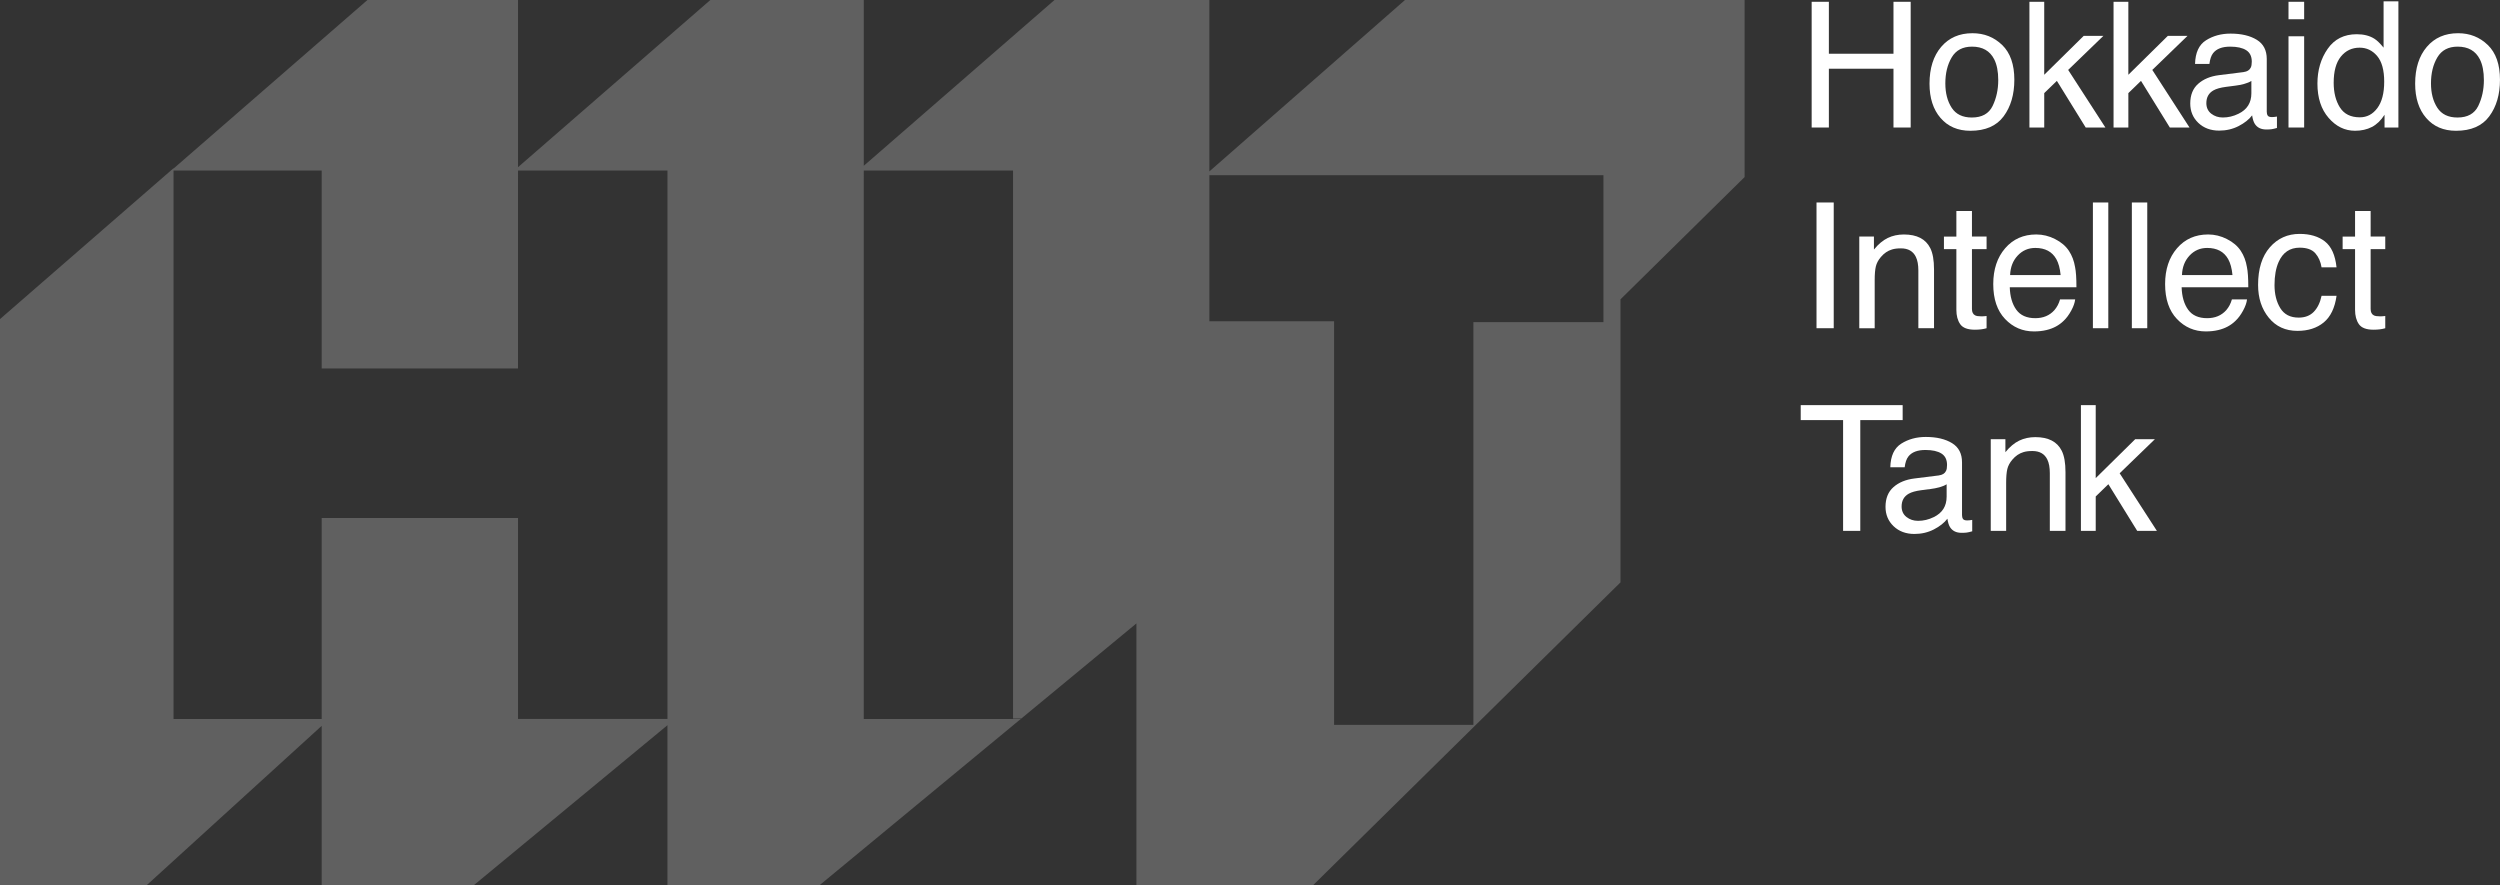
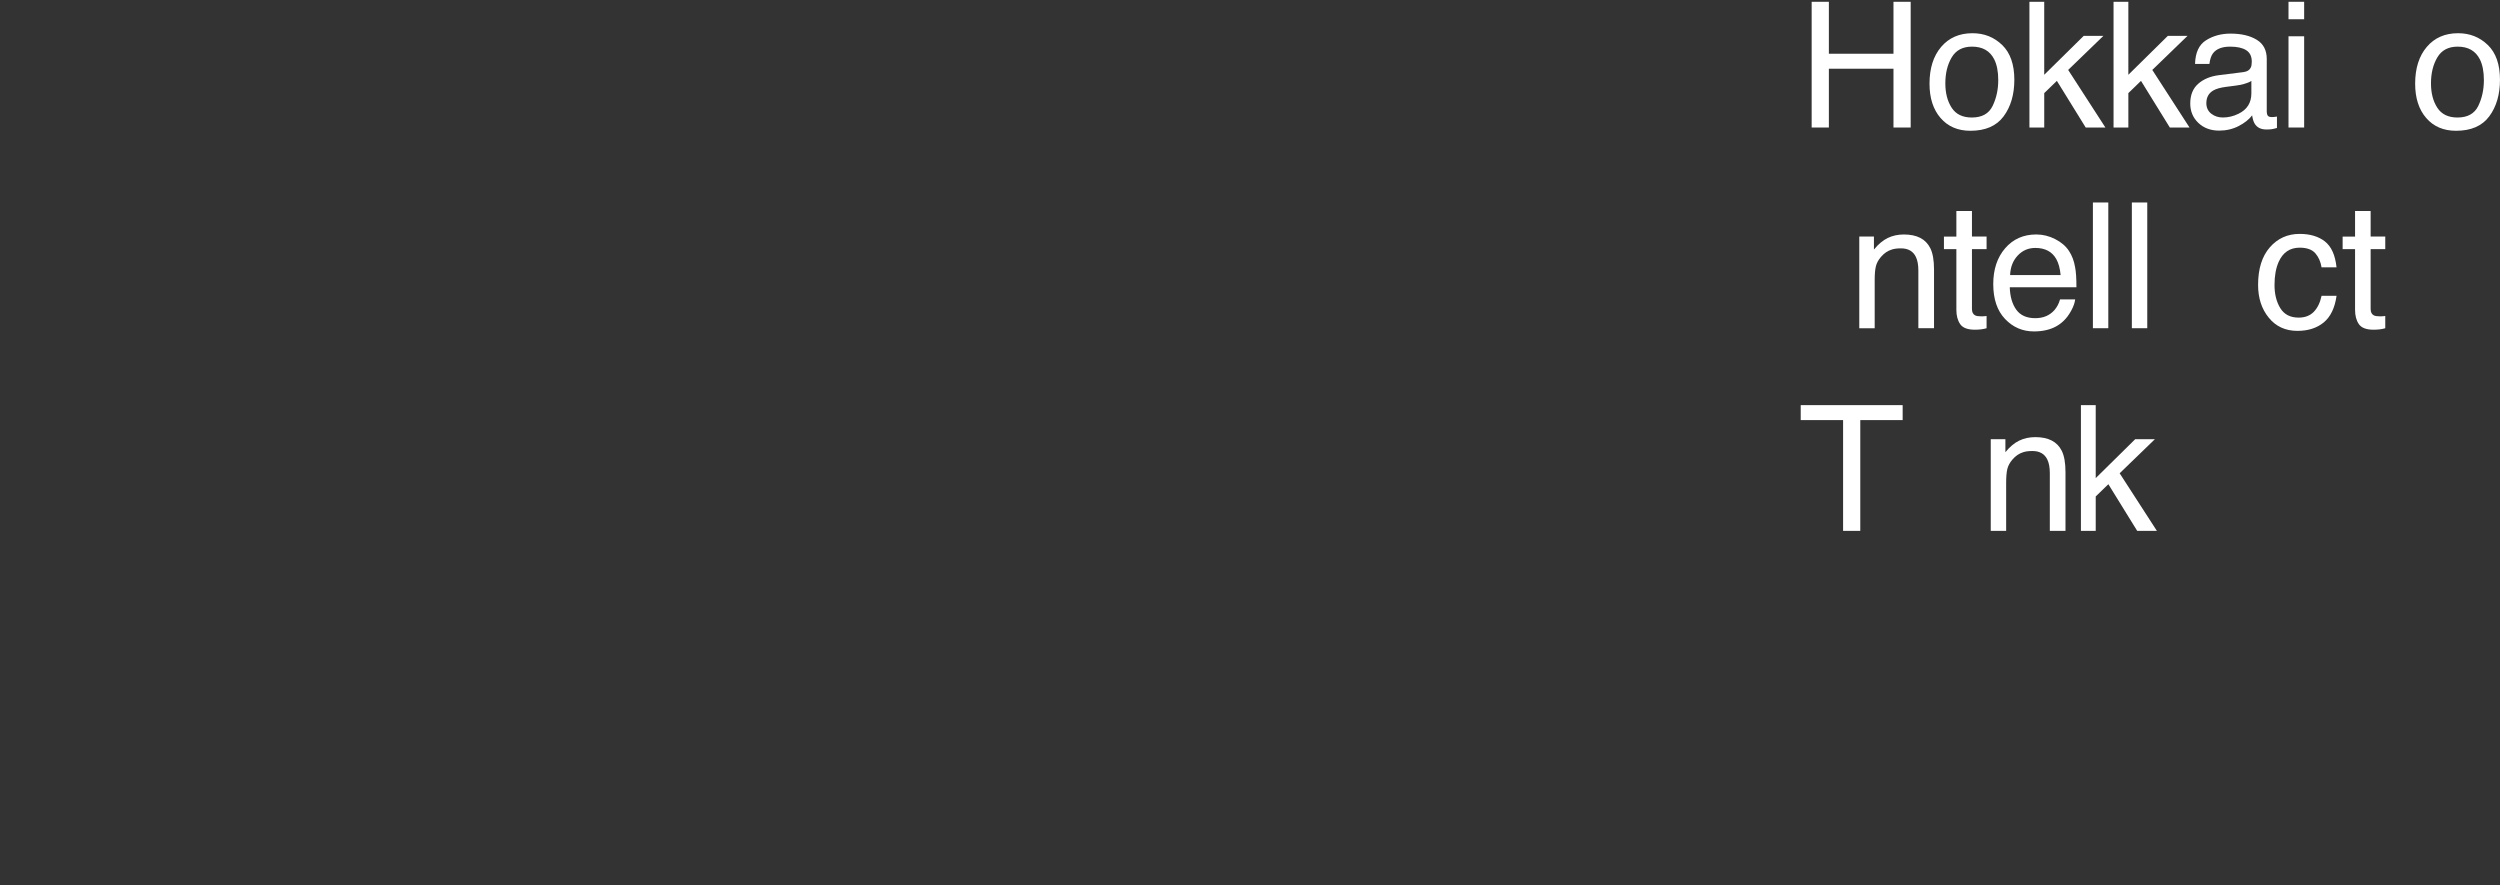
<svg xmlns="http://www.w3.org/2000/svg" id="b" width="141.195" height="50" viewBox="0 0 141.195 50">
  <rect x="0" y="0" width="141.195" height="50" fill="#333333" stroke="none" />
  <defs>
    <style>.d{fill:#fff;}.e{fill:#606060;}</style>
  </defs>
  <g id="c">
    <g>
      <g>
        <g>
          <path class="d" d="M102.319,.101h.972V3.035h3.649V.101h.971V7.202h-.971V3.881h-3.649v3.321h-.972V.101Z" />
          <path class="d" d="M113.08,2.541c.457,.445,.686,1.099,.686,1.962,0,.834-.201,1.522-.605,2.067s-1.028,.816-1.877,.816c-.708,0-1.269-.24-1.685-.722-.416-.481-.624-1.128-.624-1.939,0-.868,.219-1.561,.658-2.077,.438-.515,1.027-.772,1.766-.772,.663,0,1.223,.222,1.68,.666Zm-.54,3.441c.211-.437,.317-.922,.317-1.456,0-.483-.076-.875-.229-1.178-.242-.476-.659-.714-1.253-.714-.525,0-.907,.202-1.147,.608s-.359,.895-.359,1.468c0,.551,.12,1.009,.359,1.377,.239,.367,.618,.55,1.138,.55,.57,0,.961-.218,1.174-.654Z" />
          <path class="d" d="M114.618,.101h.836V4.223l2.231-2.199h1.112l-1.991,1.925,2.102,3.252h-1.112l-1.628-2.634-.714,.691v1.944h-.836V.101Z" />
          <path class="d" d="M119.369,.101h.836V4.223l2.231-2.199h1.112l-1.991,1.925,2.102,3.252h-1.112l-1.628-2.634-.714,.691v1.944h-.836V.101Z" />
          <path class="d" d="M126.718,4.069c.199-.026,.333-.11,.4-.252,.039-.077,.058-.189,.058-.334,0-.298-.105-.514-.315-.648-.211-.134-.513-.201-.905-.201-.453,0-.774,.123-.965,.369-.106,.136-.175,.339-.208,.608h-.811c.016-.64,.222-1.085,.62-1.336s.858-.377,1.384-.377c.608,0,1.102,.116,1.482,.349,.377,.231,.564,.592,.564,1.083v2.982c0,.09,.019,.163,.056,.218s.115,.082,.235,.082c.038,0,.082-.002,.13-.007,.049-.004,.101-.012,.155-.022v.644c-.135,.038-.239,.063-.31,.071-.07,.01-.168,.015-.289,.015-.301,0-.517-.106-.653-.319-.071-.113-.121-.273-.15-.478-.178,.233-.432,.434-.764,.605-.332,.17-.697,.256-1.098,.256-.479,0-.872-.146-1.177-.437-.304-.292-.456-.656-.456-1.094,0-.479,.15-.851,.449-1.114,.299-.265,.693-.427,1.179-.488l1.388-.173Zm-1.833,2.35c.184,.144,.401,.217,.653,.217,.306,0,.602-.07,.89-.212,.483-.235,.725-.619,.725-1.153v-.7c-.106,.068-.244,.124-.41,.17-.168,.045-.332,.077-.492,.096l-.526,.068c-.315,.041-.552,.107-.711,.198-.269,.151-.404,.392-.404,.723,0,.25,.092,.448,.275,.594Z" />
          <path class="d" d="M129.25,.101h.884v.986h-.884V.101Zm0,1.948h.884V7.202h-.884V2.049Z" />
-           <path class="d" d="M134.096,2.184c.154,.096,.329,.266,.524,.507V.076h.837V7.202h-.783v-.72c-.202,.319-.442,.549-.718,.691s-.592,.212-.949,.212c-.575,0-1.072-.242-1.492-.728-.421-.484-.631-1.13-.631-1.936,0-.753,.192-1.407,.576-1.96,.383-.552,.932-.828,1.644-.828,.396,0,.725,.084,.993,.252Zm-1.942,3.882c.234,.373,.609,.56,1.125,.56,.401,0,.73-.173,.988-.52s.388-.843,.388-1.491c0-.654-.133-1.138-.399-1.453-.267-.314-.596-.47-.987-.47-.436,0-.789,.168-1.06,.503-.272,.334-.407,.828-.407,1.479,0,.554,.117,1.018,.351,1.393Z" />
          <path class="d" d="M140.508,2.541c.457,.445,.686,1.099,.686,1.962,0,.834-.201,1.522-.605,2.067s-1.028,.816-1.877,.816c-.708,0-1.269-.24-1.685-.722-.416-.481-.624-1.128-.624-1.939,0-.868,.219-1.561,.658-2.077,.438-.515,1.027-.772,1.766-.772,.663,0,1.223,.222,1.68,.666Zm-.54,3.441c.211-.437,.317-.922,.317-1.456,0-.483-.076-.875-.229-1.178-.242-.476-.659-.714-1.253-.714-.525,0-.907,.202-1.147,.608s-.359,.895-.359,1.468c0,.551,.12,1.009,.359,1.377,.239,.367,.618,.55,1.138,.55,.57,0,.961-.218,1.174-.654Z" />
        </g>
        <g>
-           <path class="d" d="M102.593,11.436h.972v7.101h-.972v-7.101Z" />
          <path class="d" d="M105.01,13.36h.826v.734c.246-.303,.505-.52,.779-.653,.274-.132,.578-.198,.913-.198,.735,0,1.232,.256,1.489,.769,.142,.281,.213,.682,.213,1.204v3.321h-.885v-3.263c0-.316-.047-.571-.14-.764-.155-.322-.436-.483-.842-.483-.206,0-.376,.021-.507,.063-.238,.07-.448,.212-.628,.426-.145,.17-.239,.346-.283,.529s-.066,.443-.066,.781v2.712h-.87v-5.177Z" />
          <path class="d" d="M110.492,11.915h.88v1.445h.826v.711h-.826v3.379c0,.18,.06,.302,.183,.362,.068,.036,.181,.054,.339,.054,.041,0,.087-.001,.135-.003s.105-.008,.169-.016v.691c-.1,.029-.203,.05-.312,.063-.107,.013-.225,.02-.35,.02-.406,0-.682-.104-.827-.312s-.217-.478-.217-.81v-3.427h-.702v-.711h.702v-1.445Z" />
          <path class="d" d="M116.068,13.503c.343,.172,.604,.395,.783,.669,.172,.26,.288,.566,.345,.913,.051,.238,.077,.619,.077,1.141h-3.765c.016,.526,.139,.949,.369,1.267s.587,.477,1.07,.477c.452,0,.81-.151,1.08-.452,.15-.174,.256-.377,.32-.607h.855c-.022,.19-.097,.402-.225,.636s-.269,.424-.426,.572c-.263,.258-.587,.431-.975,.522-.208,.051-.443,.077-.704,.077-.641,0-1.184-.234-1.63-.703-.445-.468-.667-1.125-.667-1.969,0-.832,.225-1.507,.673-2.026,.448-.519,1.034-.778,1.758-.778,.365,0,.719,.086,1.062,.259Zm.312,2.032c-.036-.377-.117-.678-.245-.904-.236-.418-.631-.628-1.184-.628-.397,0-.729,.144-.997,.432s-.411,.655-.427,1.1h2.852Z" />
          <path class="d" d="M118.203,11.436h.87v7.101h-.87v-7.101Z" />
          <path class="d" d="M120.403,11.436h.87v7.101h-.87v-7.101Z" />
-           <path class="d" d="M125.774,13.503c.343,.172,.604,.395,.783,.669,.172,.26,.288,.566,.345,.913,.051,.238,.077,.619,.077,1.141h-3.765c.016,.526,.139,.949,.369,1.267s.587,.477,1.07,.477c.452,0,.81-.151,1.08-.452,.15-.174,.256-.377,.32-.607h.855c-.022,.19-.097,.402-.225,.636s-.269,.424-.426,.572c-.263,.258-.587,.431-.975,.522-.208,.051-.443,.077-.704,.077-.641,0-1.184-.234-1.63-.703-.445-.468-.667-1.125-.667-1.969,0-.832,.225-1.507,.673-2.026,.448-.519,1.034-.778,1.758-.778,.365,0,.719,.086,1.062,.259Zm.312,2.032c-.036-.377-.117-.678-.245-.904-.236-.418-.631-.628-1.184-.628-.397,0-.729,.144-.997,.432s-.411,.655-.427,1.1h2.852Z" />
          <path class="d" d="M131.304,13.635c.365,.284,.586,.772,.659,1.465h-.846c-.051-.32-.169-.585-.352-.796-.184-.21-.479-.316-.885-.316-.554,0-.95,.271-1.189,.811-.154,.351-.231,.783-.231,1.299,0,.519,.11,.955,.329,1.309,.219,.353,.563,.531,1.034,.531,.361,0,.647-.111,.858-.33,.211-.22,.356-.521,.437-.903h.846c-.096,.686-.339,1.188-.725,1.506s-.881,.476-1.483,.476c-.677,0-1.217-.247-1.619-.742-.404-.494-.605-1.112-.605-1.853,0-.91,.221-1.616,.663-2.123s1.004-.759,1.687-.759c.583,0,1.058,.142,1.424,.425Z" />
          <path class="d" d="M133.009,11.915h.88v1.445h.826v.711h-.826v3.379c0,.18,.06,.302,.183,.362,.068,.036,.181,.054,.339,.054,.041,0,.087-.001,.135-.003s.105-.008,.169-.016v.691c-.1,.029-.203,.05-.312,.063-.107,.013-.225,.02-.35,.02-.406,0-.682-.104-.827-.312s-.217-.478-.217-.81v-3.427h-.702v-.711h.702v-1.445Z" />
        </g>
        <g>
          <path class="d" d="M107.458,22.881v.845h-2.393v6.256h-.971v-6.256h-2.393v-.845h5.757Z" />
-           <path class="d" d="M109.507,26.849c.199-.026,.333-.11,.4-.252,.039-.077,.058-.189,.058-.334,0-.298-.105-.514-.315-.648-.211-.134-.513-.201-.905-.201-.453,0-.774,.123-.965,.369-.106,.136-.175,.339-.208,.608h-.811c.016-.64,.222-1.085,.62-1.336s.858-.377,1.384-.377c.608,0,1.102,.116,1.482,.349,.377,.231,.564,.592,.564,1.083v2.982c0,.09,.019,.163,.056,.218s.115,.082,.235,.082c.038,0,.082-.002,.13-.007,.049-.004,.101-.012,.155-.022v.644c-.135,.038-.239,.063-.31,.071-.07,.01-.168,.015-.289,.015-.301,0-.517-.106-.653-.319-.071-.113-.121-.273-.15-.478-.178,.233-.432,.434-.764,.605-.332,.17-.697,.256-1.098,.256-.479,0-.872-.146-1.177-.437-.304-.292-.456-.656-.456-1.094,0-.479,.15-.851,.449-1.114,.299-.265,.693-.427,1.179-.488l1.388-.173Zm-1.833,2.35c.184,.144,.401,.217,.653,.217,.306,0,.602-.07,.89-.212,.483-.235,.725-.619,.725-1.153v-.7c-.106,.068-.244,.124-.41,.17-.168,.045-.332,.077-.492,.096l-.526,.068c-.315,.041-.552,.107-.711,.198-.269,.151-.404,.392-.404,.723,0,.25,.092,.448,.275,.594Z" />
          <path class="d" d="M112.435,24.805h.826v.734c.246-.303,.505-.52,.779-.653,.274-.132,.578-.198,.913-.198,.735,0,1.232,.256,1.489,.769,.142,.281,.213,.682,.213,1.204v3.321h-.885v-3.263c0-.316-.047-.571-.14-.764-.155-.322-.436-.483-.842-.483-.206,0-.376,.021-.507,.063-.238,.07-.448,.212-.628,.426-.145,.17-.239,.346-.283,.529s-.066,.443-.066,.781v2.712h-.87v-5.177Z" />
          <path class="d" d="M117.526,22.881h.836v4.122l2.231-2.199h1.112l-1.991,1.925,2.102,3.252h-1.112l-1.628-2.634-.714,.691v1.944h-.836v-7.101Z" />
        </g>
      </g>
-       <path class="e" d="M79.351,0l-11.049,9.682V0h-8.746l-10.772,9.364V0h-8.665l-10.863,9.443V0h-8.503L9.8,9.521v-.02L0,18.021v31.979H8.278l9.891-9.006v9.006h8.584l10.944-9.042v9.042h8.584l11.37-9.394h-8.867V9.63h8.431v30.952h.465l6.503-5.373v14.791h9.972l17.367-17.109v-15.986l7.01-6.905V0h-19.18ZM29.256,40.606v-11.35h-11.087v11.35H9.8V9.63h8.369v11.18h11.087V9.63h8.441v30.975h-8.441Zm61.302-22.413h-7.344v22.745h-7.868V18.145h-7.043V9.895h22.256v8.298Z" />
    </g>
  </g>
</svg>